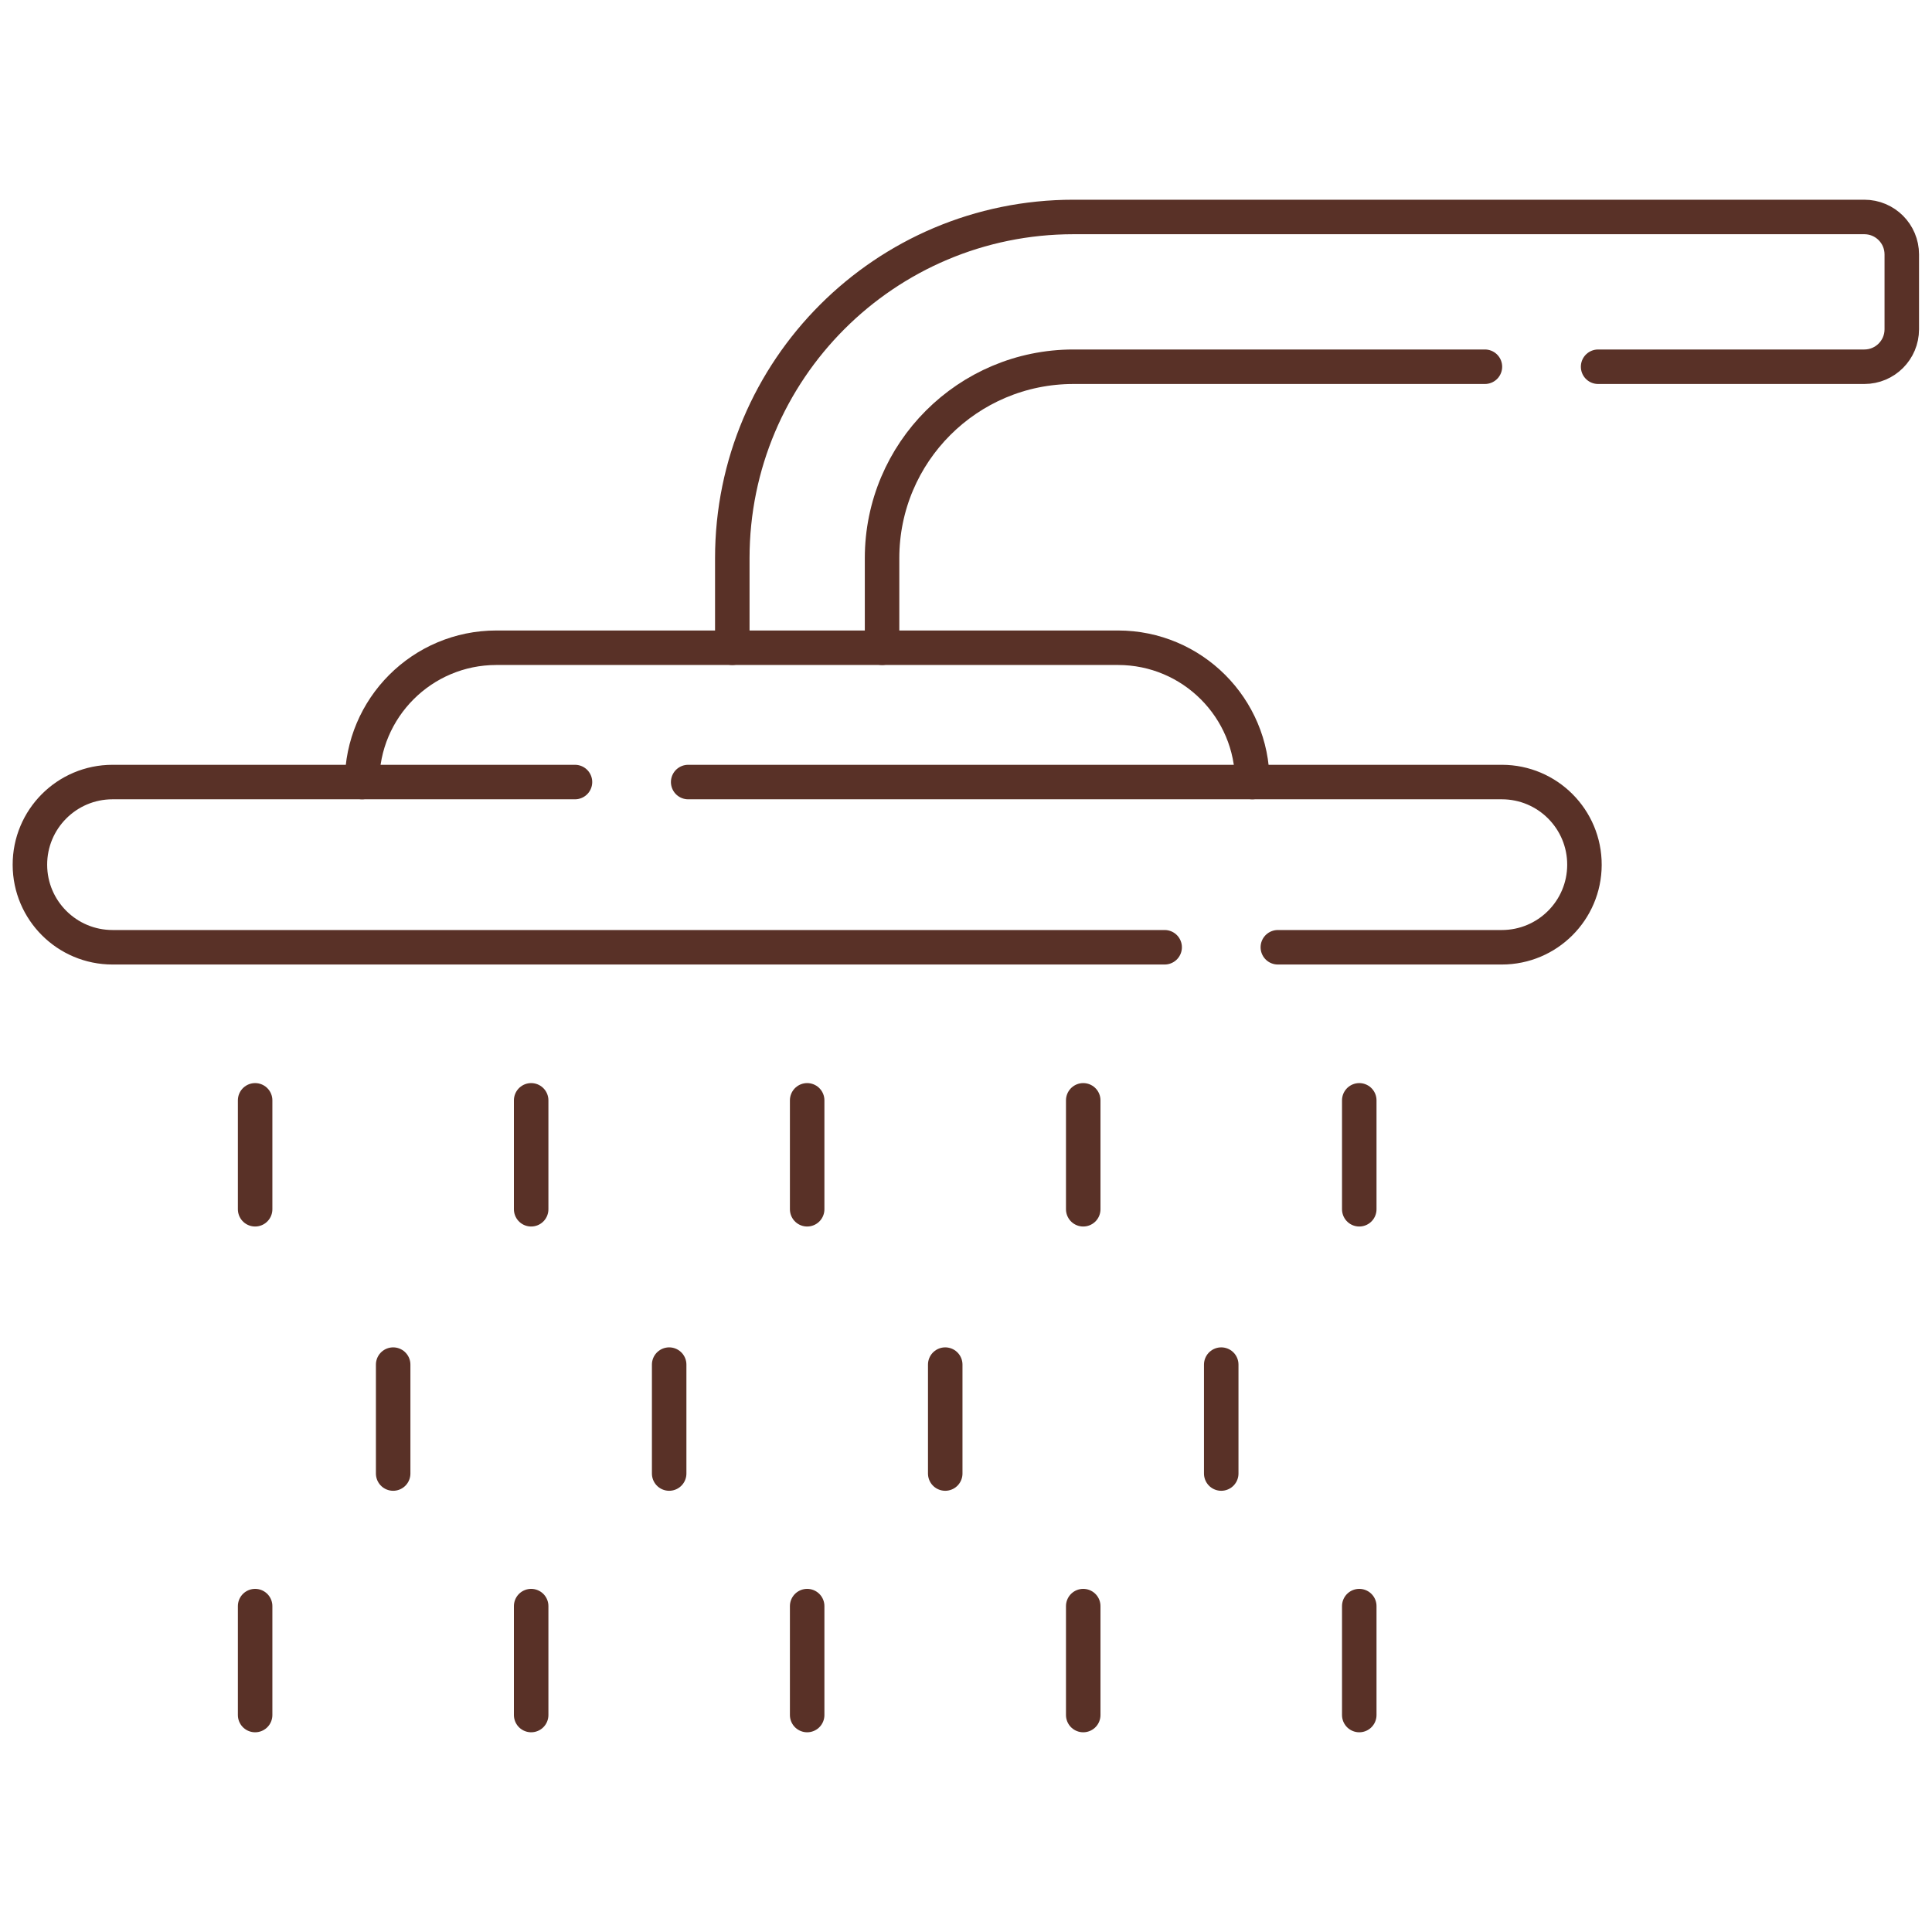
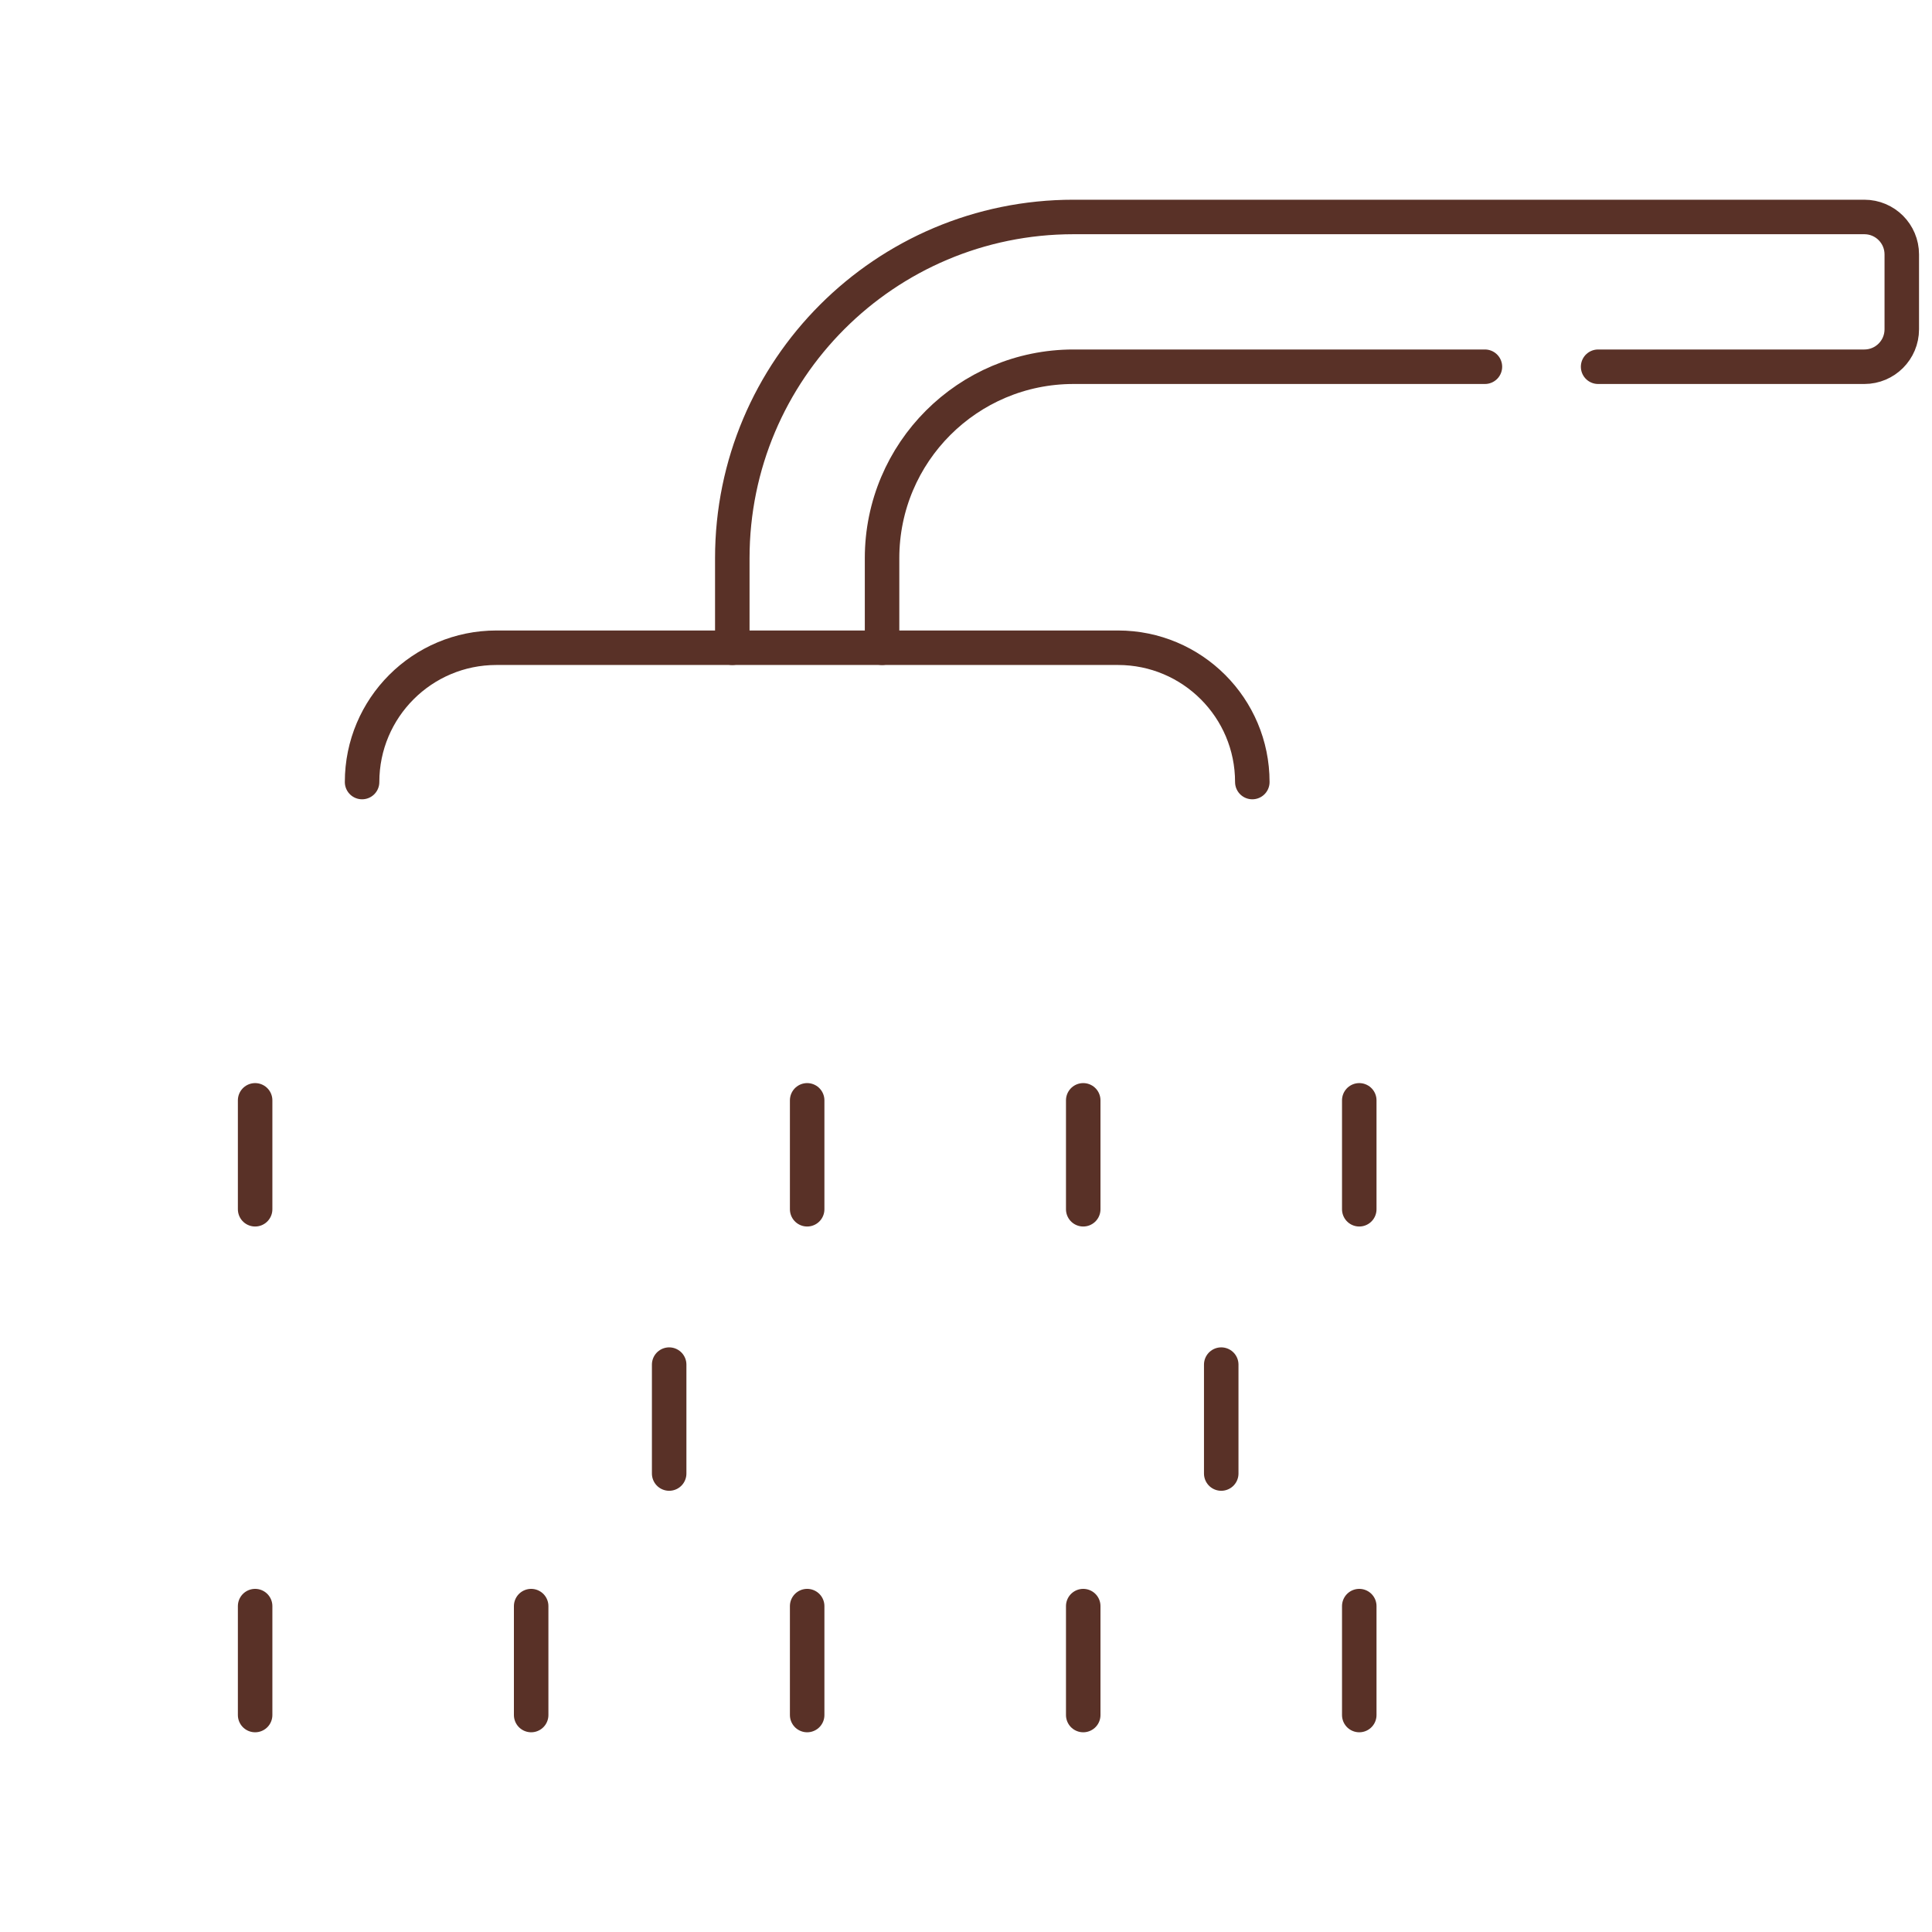
<svg xmlns="http://www.w3.org/2000/svg" width="56" height="56" viewBox="0 0 56 56" fill="none">
-   <path d="M19.947 22.668H43.532C44.857 22.668 45.93 23.745 45.926 25.07C45.922 26.389 44.851 27.457 43.532 27.457H37.039" stroke="#593127" stroke-miterlimit="10" stroke-linecap="round" stroke-linejoin="round" />
-   <path d="M33.758 27.457H3.262C1.942 27.457 0.871 26.389 0.867 25.07C0.863 23.745 1.936 22.668 3.262 22.668H16.666" stroke="#593127" stroke-miterlimit="10" stroke-linecap="round" stroke-linejoin="round" />
  <path d="M10.495 22.668C10.495 20.518 12.238 18.775 14.388 18.775H32.406C34.556 18.775 36.299 20.518 36.299 22.668" stroke="#593127" stroke-miterlimit="10" stroke-linecap="round" stroke-linejoin="round" />
  <path d="M46.322 10.63H54.039C54.639 10.63 55.124 10.144 55.124 9.545V7.374C55.124 6.775 54.639 6.289 54.039 6.289H31.116C25.654 6.289 21.226 10.716 21.226 16.179V18.775" stroke="#593127" stroke-miterlimit="10" stroke-linecap="round" stroke-linejoin="round" />
  <path d="M25.567 18.775V16.179C25.567 13.114 28.052 10.63 31.116 10.63H43.041" stroke="#593127" stroke-miterlimit="10" stroke-linecap="round" stroke-linejoin="round" />
  <path d="M23.396 31.894V35.051" stroke="#593127" stroke-miterlimit="10" stroke-linecap="round" stroke-linejoin="round" />
-   <path d="M15.396 31.894V35.051" stroke="#593127" stroke-miterlimit="10" stroke-linecap="round" stroke-linejoin="round" />
  <path d="M7.395 31.894V35.051" stroke="#593127" stroke-miterlimit="10" stroke-linecap="round" stroke-linejoin="round" />
  <path d="M31.398 31.894V35.051" stroke="#593127" stroke-miterlimit="10" stroke-linecap="round" stroke-linejoin="round" />
-   <path d="M27.398 39.554V42.711" stroke="#593127" stroke-miterlimit="10" stroke-linecap="round" stroke-linejoin="round" />
  <path d="M19.396 39.554V42.711" stroke="#593127" stroke-miterlimit="10" stroke-linecap="round" stroke-linejoin="round" />
-   <path d="M11.396 39.554V42.711" stroke="#593127" stroke-miterlimit="10" stroke-linecap="round" stroke-linejoin="round" />
  <path d="M35.398 39.554V42.711" stroke="#593127" stroke-miterlimit="10" stroke-linecap="round" stroke-linejoin="round" />
  <path d="M39.399 31.894V35.051" stroke="#593127" stroke-miterlimit="10" stroke-linecap="round" stroke-linejoin="round" />
  <path d="M23.396 46.554V49.711" stroke="#593127" stroke-miterlimit="10" stroke-linecap="round" stroke-linejoin="round" />
  <path d="M15.396 46.554V49.711" stroke="#593127" stroke-miterlimit="10" stroke-linecap="round" stroke-linejoin="round" />
  <path d="M7.395 46.554V49.711" stroke="#593127" stroke-miterlimit="10" stroke-linecap="round" stroke-linejoin="round" />
  <path d="M31.398 46.554V49.711" stroke="#593127" stroke-miterlimit="10" stroke-linecap="round" stroke-linejoin="round" />
  <path d="M39.399 46.554V49.711" stroke="#593127" stroke-miterlimit="10" stroke-linecap="round" stroke-linejoin="round" />
</svg>